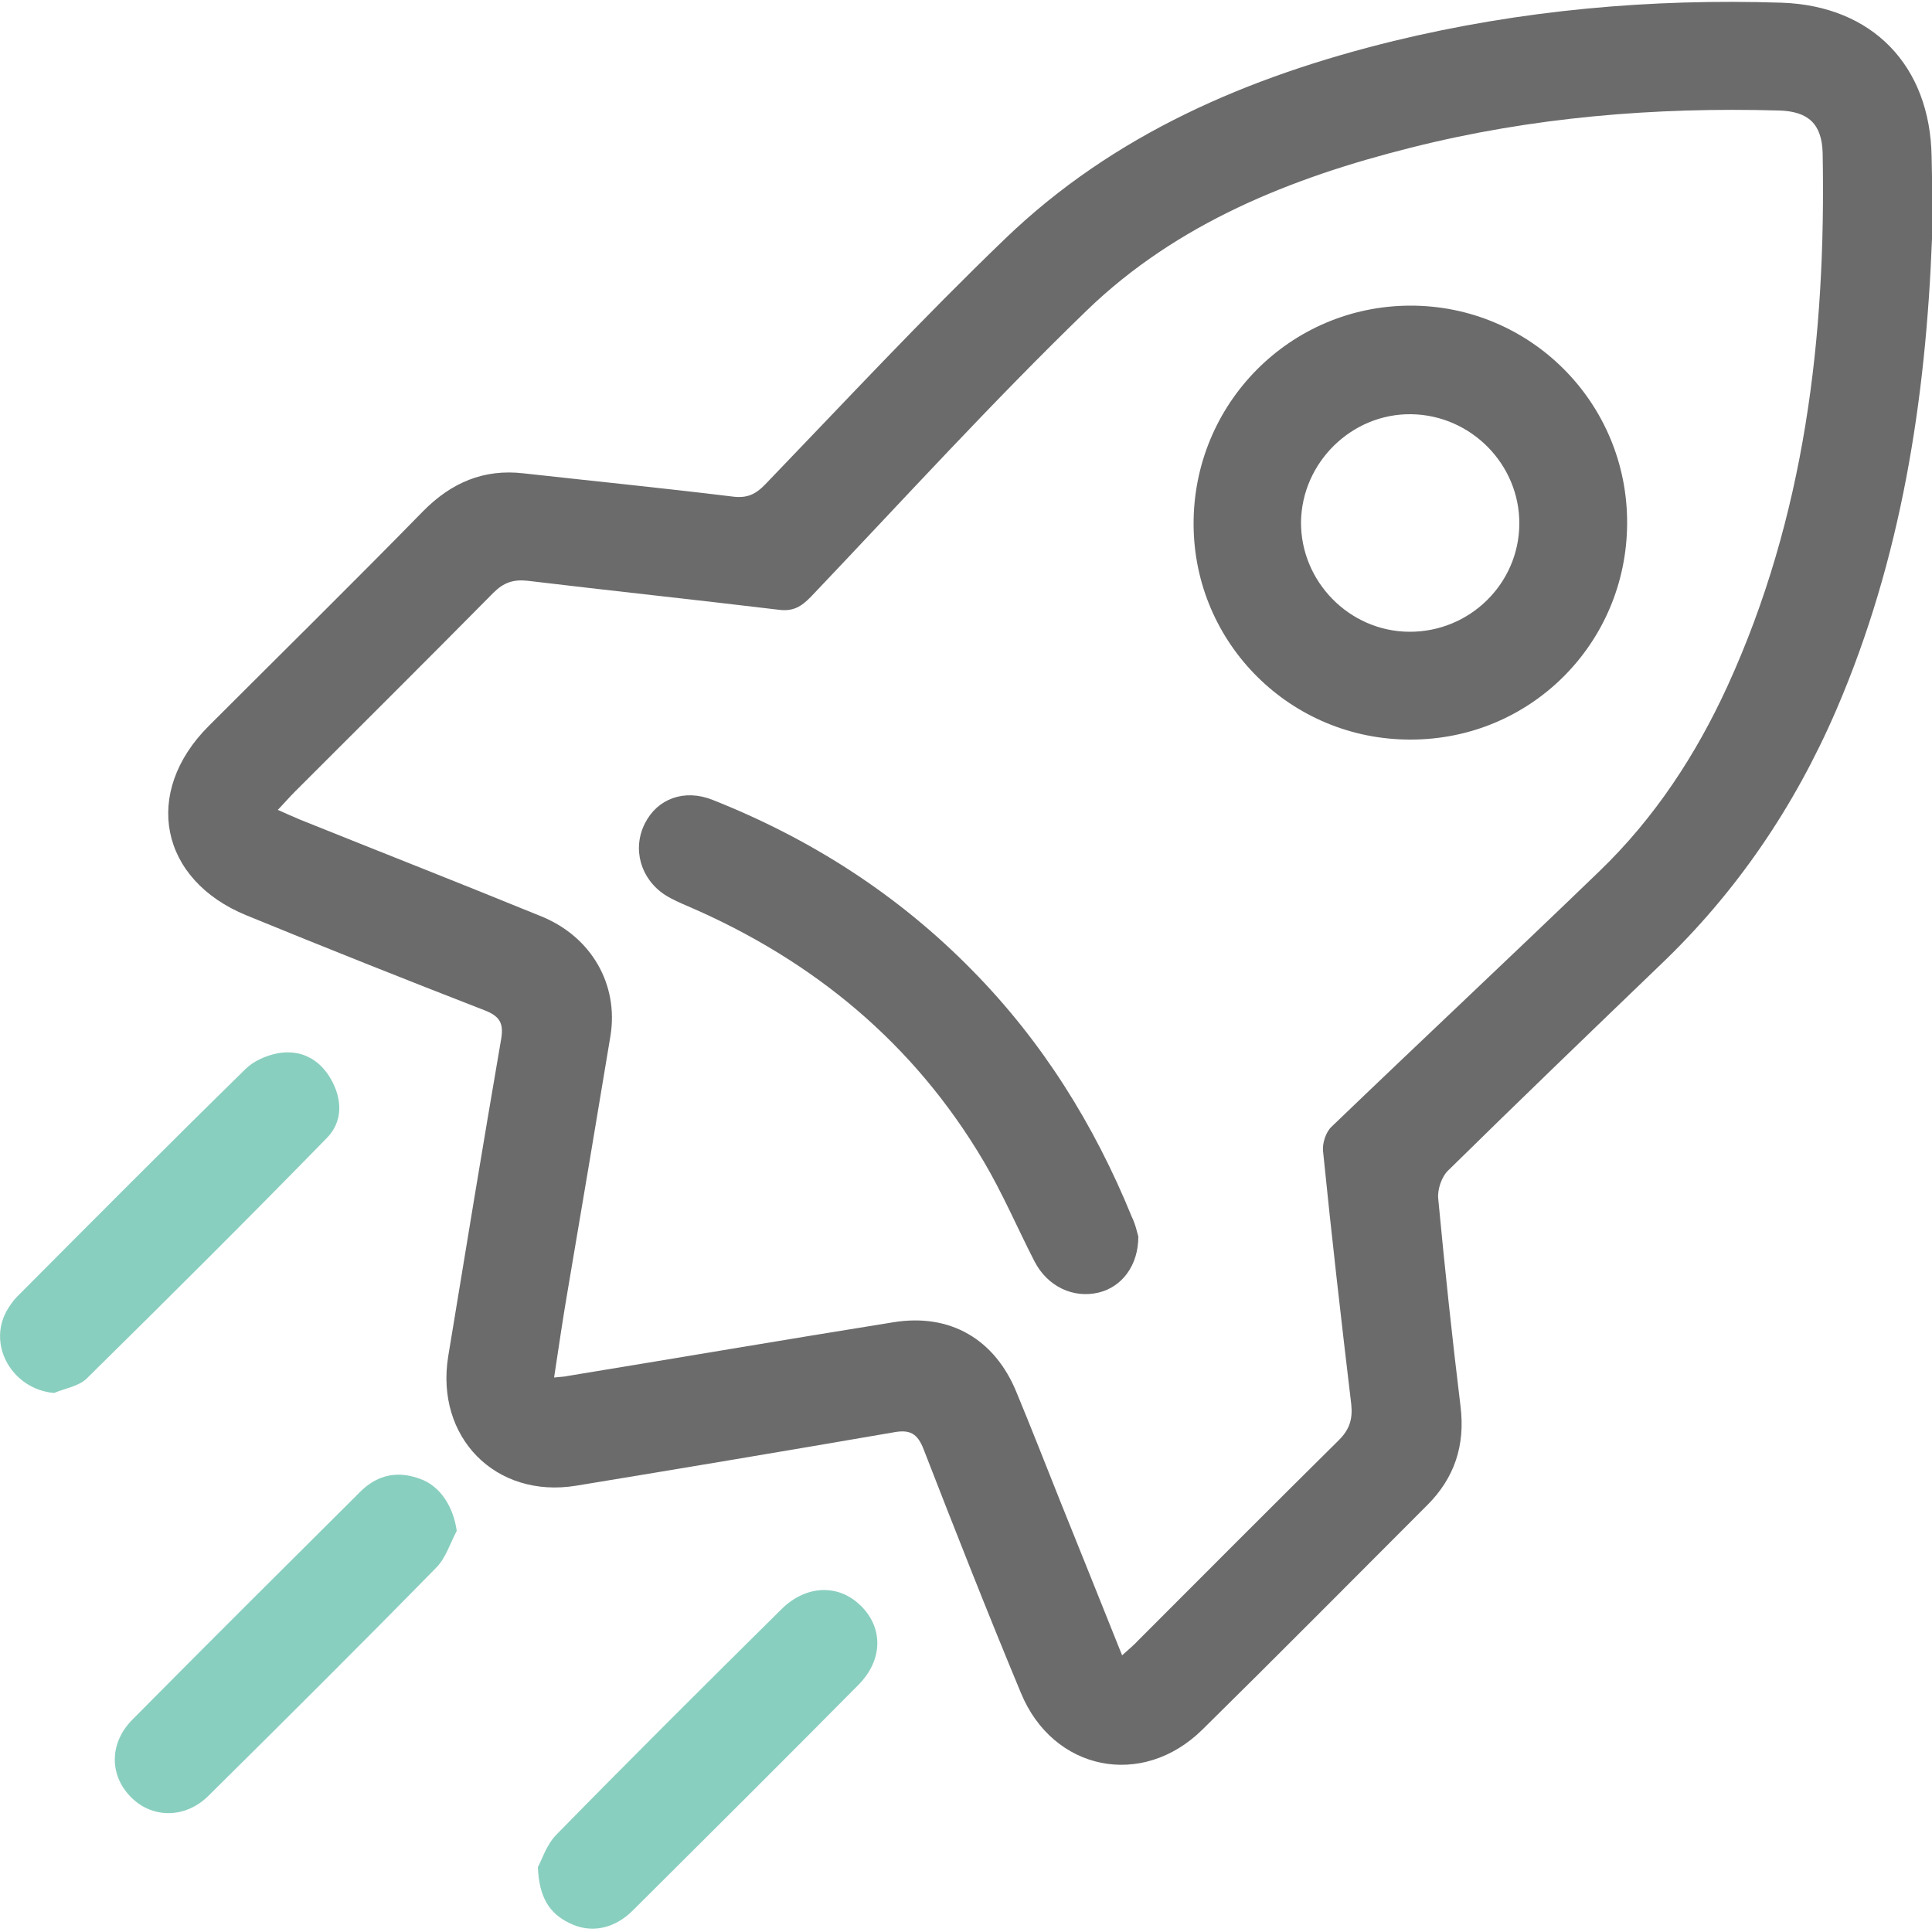
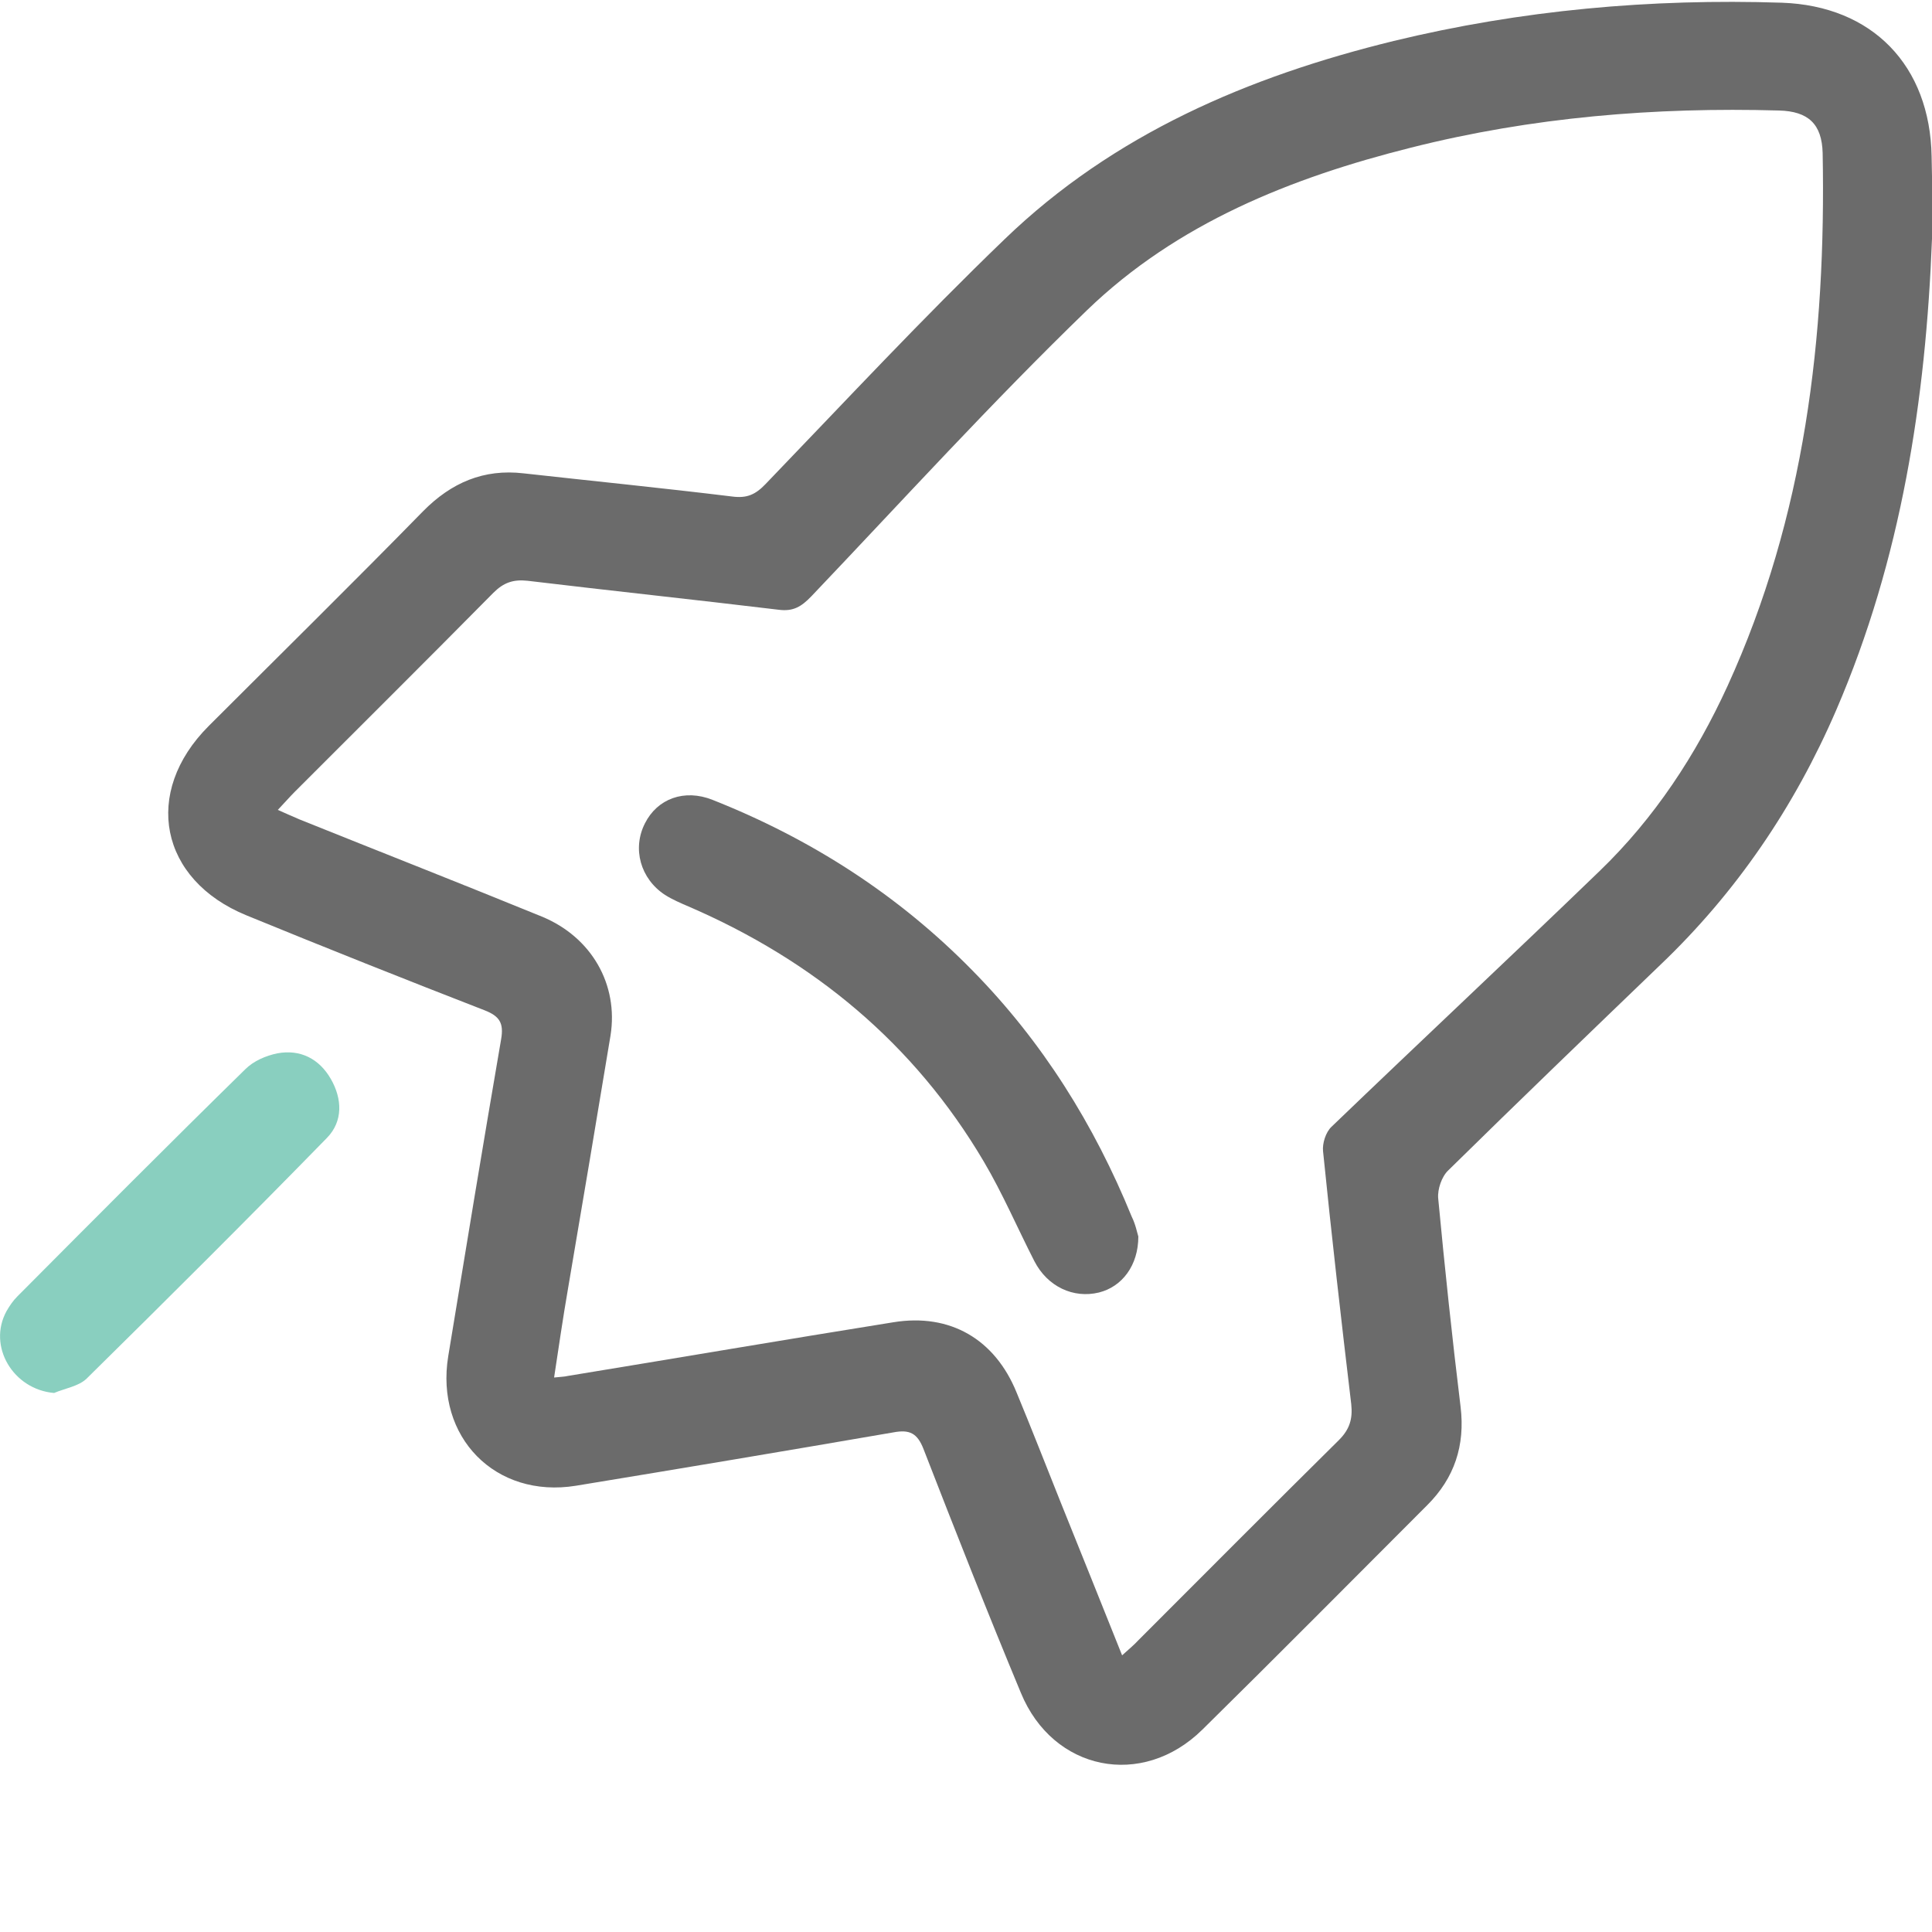
<svg xmlns="http://www.w3.org/2000/svg" version="1.1" id="Layer_7" x="0px" y="0px" viewBox="0 0 500 500" style="enable-background:new 0 0 500 500;" xml:space="preserve" class="">
  <style type="text/css">
	.st0{fill:#6b6b6b;}
	.st1{fill:#89cfbf;}
</style>
  <g id="_x38_7hNgv.tif">
    <g>
      <path class="st0" d="M500,61.8c-1.6,41.5-7.9,82.8-24.8,122c-10.8,25-25.8,47.1-45.5,65.9c-18.4,17.7-36.7,35.3-54.9,53.2    c-1.7,1.6-2.8,4.9-2.6,7.2c1.7,18,3.6,36,5.8,54c1.2,10-1.6,18.4-8.6,25.4c-19.4,19.4-38.7,38.9-58.2,58.1    c-15.6,15.4-38.7,10.7-47-9.5c-8.7-20.9-17-42-25.2-63.1c-1.6-4.1-3.6-5.1-7.8-4.3c-27.3,4.7-54.7,9.3-82.1,13.8    c-20.9,3.4-36.5-12.6-33.1-33.5c4.5-27.4,9-54.8,13.7-82.1c0.7-4.1-0.4-5.9-4.2-7.4c-20.6-8-41.2-16.2-61.7-24.6    c-22.5-9.2-27-31.8-9.8-49c18.5-18.5,37.2-36.9,55.5-55.6c7.3-7.4,15.7-11,26-9.8c18,2,36,3.8,54,6c3.8,0.5,6-0.5,8.6-3.2    c20.5-21.3,40.6-42.9,61.9-63.4c28.2-27.2,63.1-42.1,100.7-51.3c33-8,66.5-11,100.4-9.9c23.5,0.8,38.4,16.3,38.8,39.8    C500.1,47.3,500,54.1,500,61.8z M290.4,428.4c2-1.8,3.2-2.8,4.2-3.9c17.3-17.3,34.5-34.6,51.9-51.8c2.8-2.8,3.6-5.5,3.2-9.3    c-2.6-21.8-5.1-43.7-7.3-65.5c-0.2-2,0.7-4.9,2.2-6.3c23.1-22.2,46.4-44,69.4-66.2c14.2-13.7,24.9-30,33.1-47.9    c20-43.8,25.5-90.3,24.6-137.9c-0.2-7.5-3.7-10.8-11.3-11c-32.1-0.9-63.9,1.7-95.2,9.6c-31.1,7.8-60.6,19.6-83.9,42.1    c-24.6,23.8-47.7,49.2-71.3,74c-2.6,2.7-4.7,4-8.5,3.5c-21.6-2.6-43.3-4.9-65-7.5c-3.7-0.4-6.2,0.5-8.8,3.1    c-17.1,17.3-34.3,34.4-51.4,51.5c-1.3,1.3-2.6,2.8-4.4,4.7c2.3,1,4,1.8,5.7,2.5c20.9,8.4,41.8,16.6,62.6,25.1    c12.9,5.3,19.9,17.6,17.8,30.8c-3.6,21.8-7.3,43.7-11,65.5c-1.3,7.5-2.4,15.1-3.6,23c1.8-0.2,2.7-0.2,3.5-0.4    c28.1-4.6,56.2-9.4,84.3-13.9c14.7-2.4,26.3,4.4,31.9,18.2c3.9,9.4,7.6,18.9,11.4,28.4C279.8,401.9,284.9,414.7,290.4,428.4z" />
      <path class="st1 active-path" d="M14,360.5c-10.6-0.9-17.3-12.1-12.3-21.2c0.8-1.4,1.7-2.7,2.8-3.8c19.6-19.7,39.2-39.4,59-58.8    c2.1-2.1,5.3-3.5,8.3-4.1c5.9-1.1,10.8,1.4,13.8,6.6c3,5.2,3.2,11-1,15.3c-20.5,21-41.3,41.7-62.2,62.3    C20.3,358.8,16.8,359.3,14,360.5z" />
-       <path class="st1" d="M118.2,396.2c-1.7,3.2-2.8,6.9-5.2,9.4c-19.5,19.9-39.3,39.6-59.1,59.2c-6.1,6-14.8,5.8-20.2,0.1    c-5.4-5.6-5.4-13.8,0.5-19.8c19.6-19.8,39.4-39.5,59.2-59.2c4.5-4.4,9.8-5.3,15.5-3.1C114.1,384.7,117.4,390.2,118.2,396.2z" />
-       <path class="st1" d="M139.2,483.2c1-1.8,2.2-5.7,4.7-8.3c19.3-19.7,38.8-39.1,58.4-58.5c6.3-6.2,14.6-6.5,20.3-1    c6,5.7,6,14.1-0.4,20.6c-19.4,19.6-38.9,39-58.4,58.4c-4.9,4.9-11,6-16.4,3.3C142.1,495.2,139.5,490.9,139.2,483.2z" />
-       <path class="st0" d="M365.1,191.4c-31,0.1-56.1-24.8-56.2-55.7c-0.1-31.2,24.9-56.5,56-56.6c31.1-0.1,56.3,25.1,56.2,56.3    C421,166.5,396.1,191.4,365.1,191.4z M364.7,163.5c15.6,0.1,28.4-12.4,28.5-27.9c0.1-15.4-12.5-28.2-28-28.4    c-15.4-0.2-28.3,12.5-28.5,27.9C336.6,150.5,349.2,163.4,364.7,163.5z" />
      <path class="st0 active-path" d="M294.6,320c0,7.5-4.2,13-10.2,14.5c-6.6,1.6-13.3-1.5-16.7-8.1c-4.4-8.6-8.2-17.5-13.1-25.8    c-18-30.5-44-52-76.4-66c-2.1-0.9-4.2-1.8-6.1-3c-6.4-4.2-8.5-12-5.2-18.5c3.2-6.4,10.2-9,17.5-6.1c25.5,10.1,48.1,24.6,67.3,44.2    c18.1,18.4,31.5,39.9,41.2,63.7C293.9,316.9,294.3,319.1,294.6,320z" />
    </g>
  </g>
</svg>